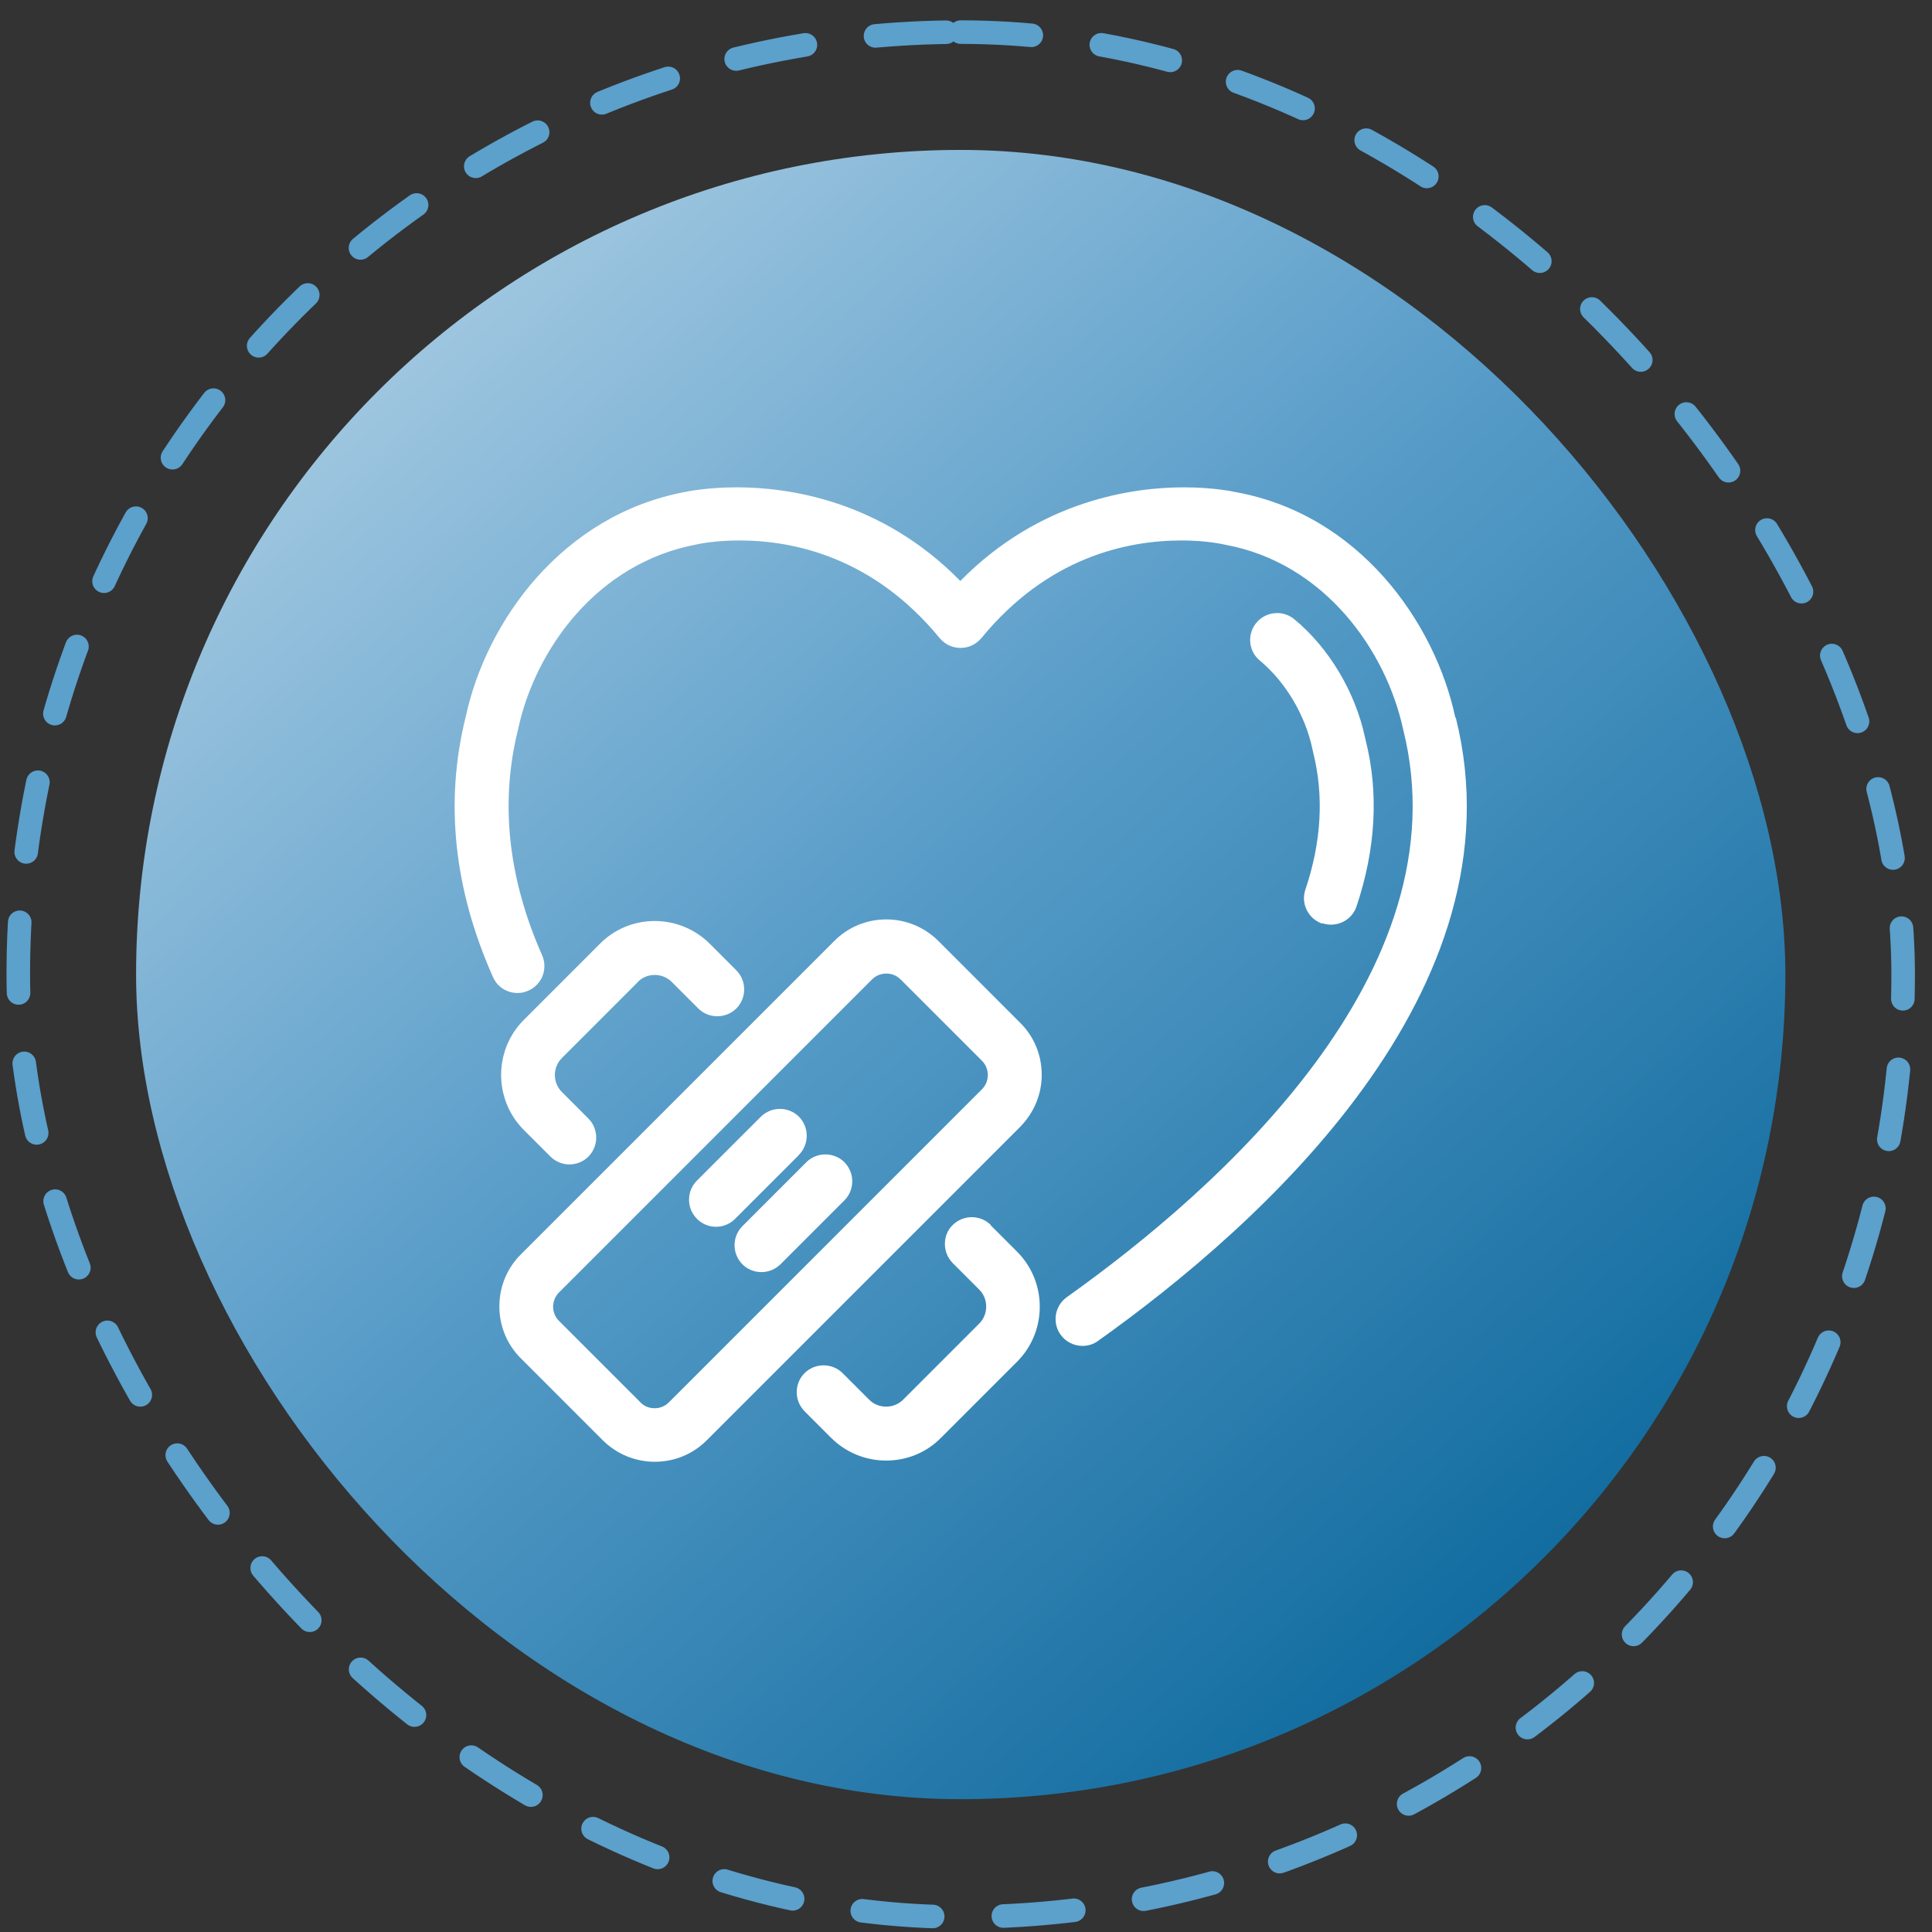
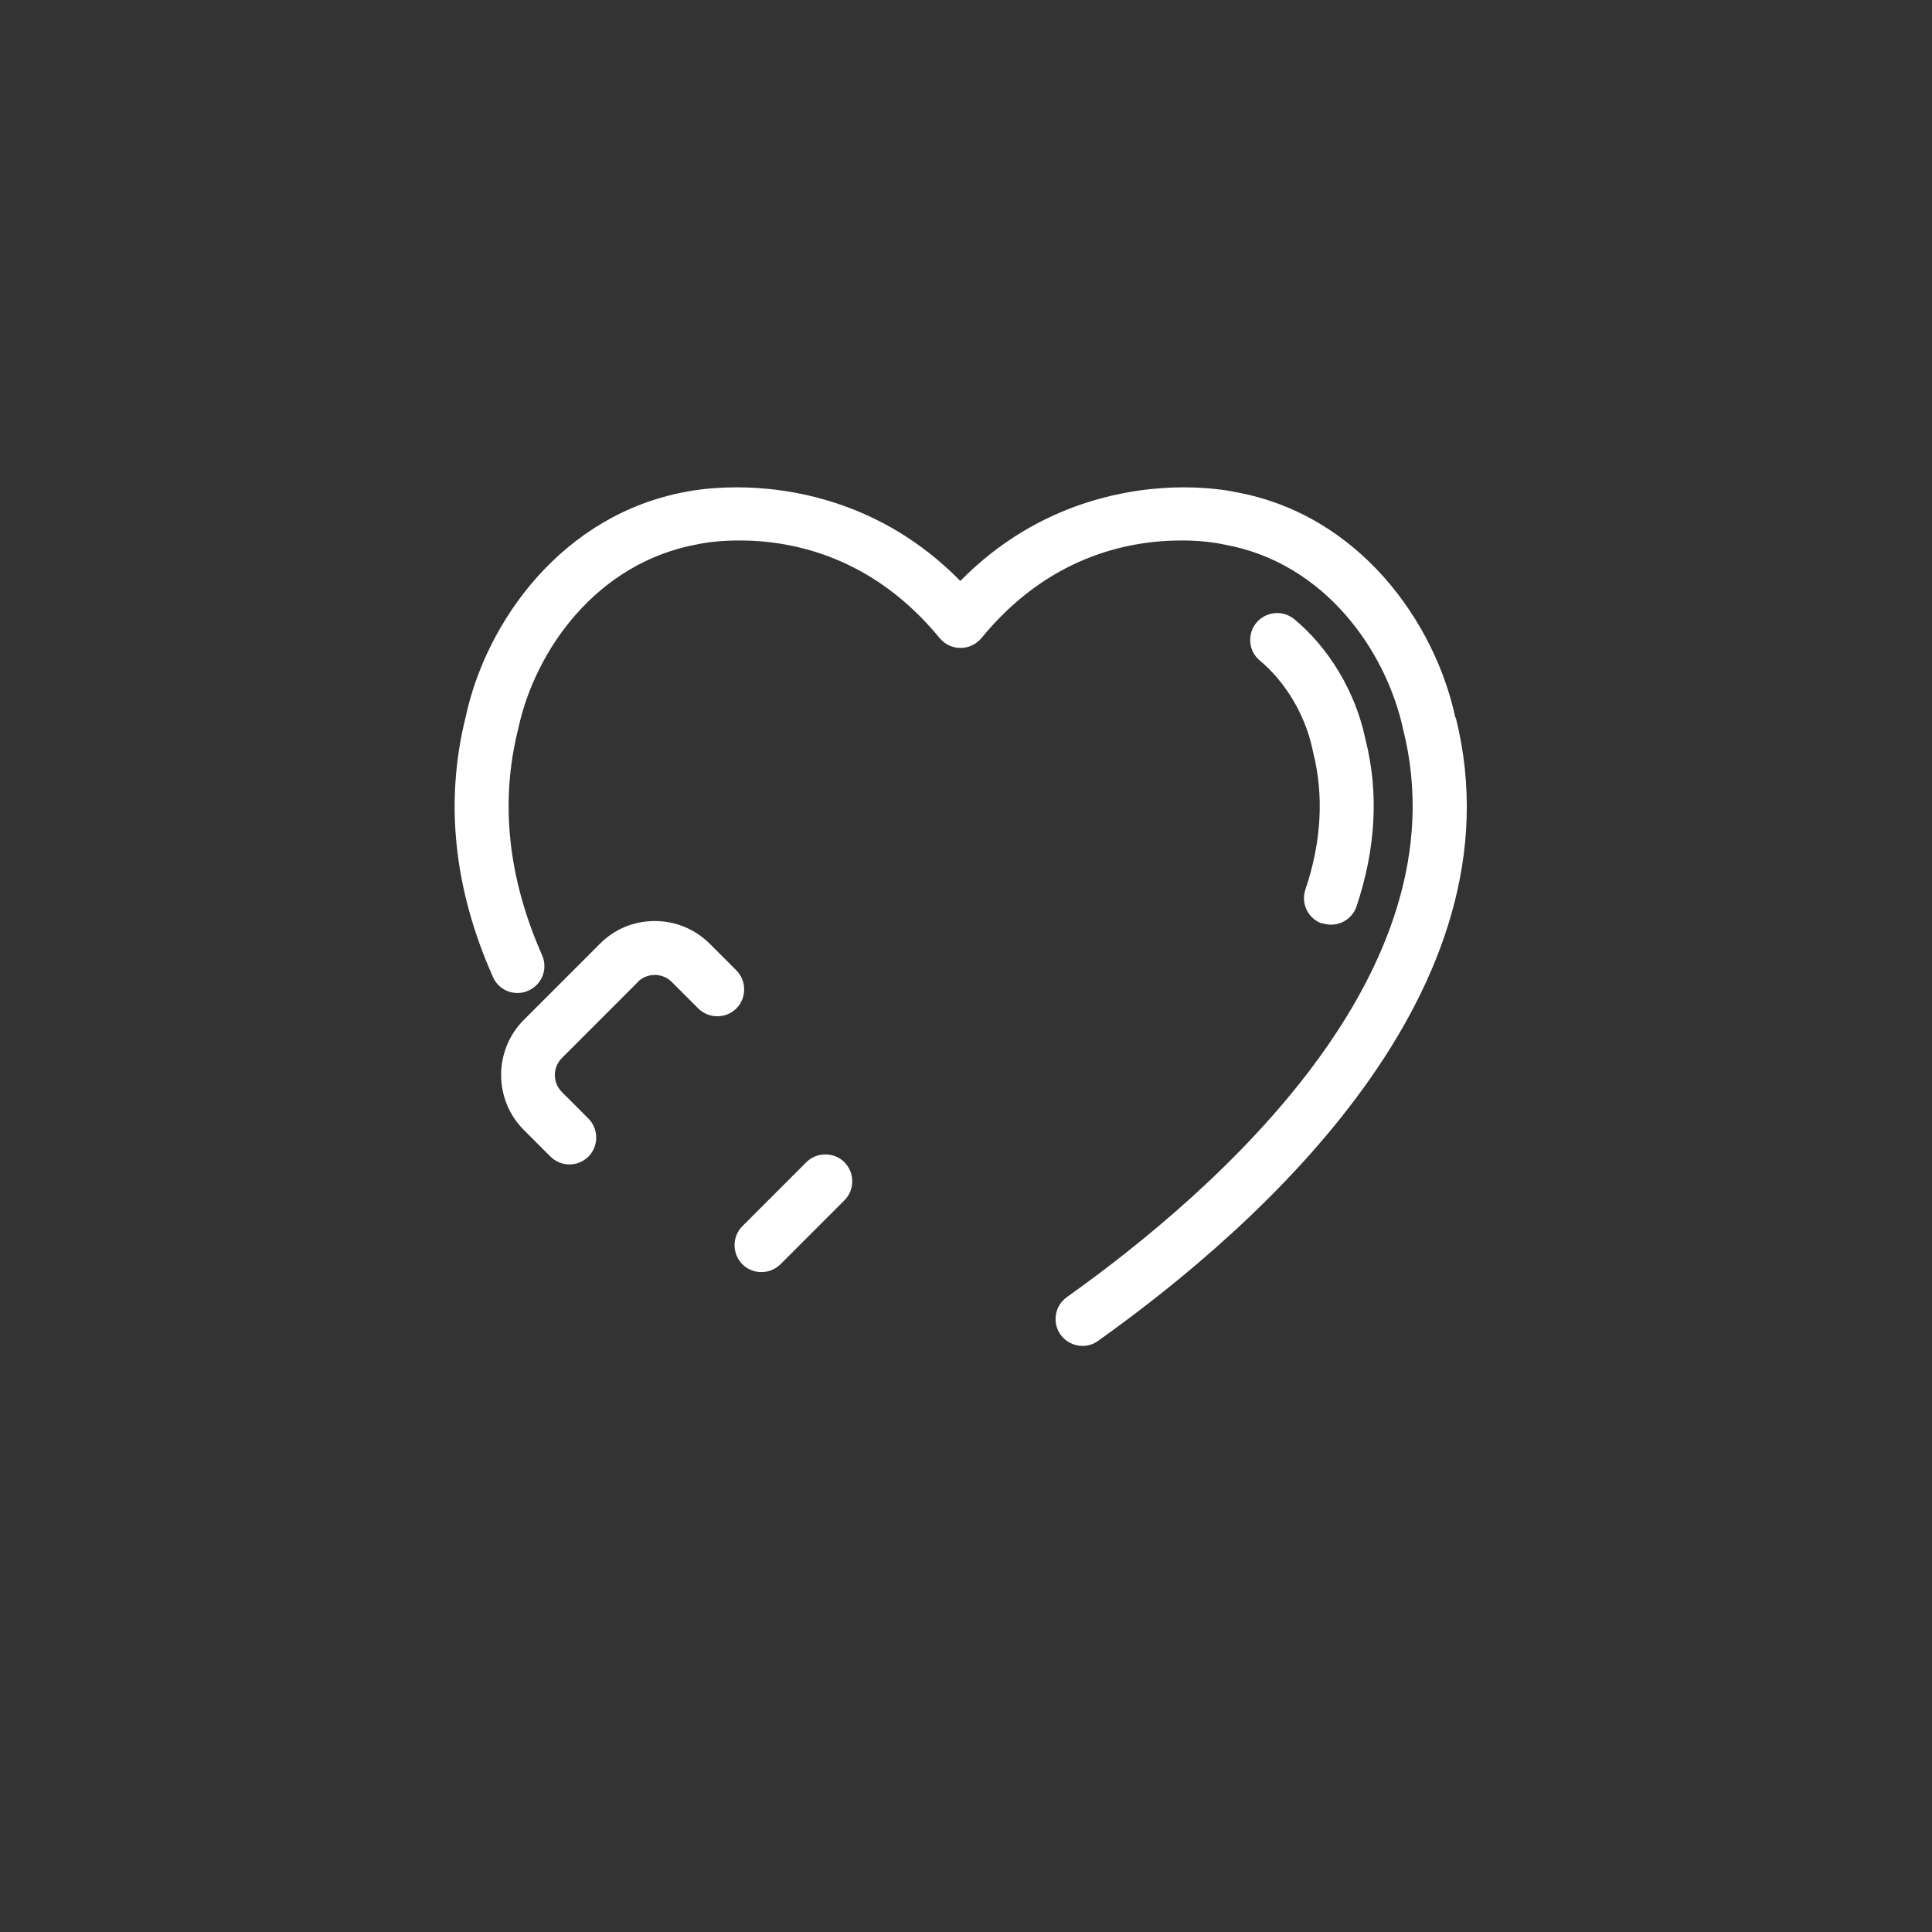
<svg xmlns="http://www.w3.org/2000/svg" width="82" height="82" viewBox="0 0 82 82" fill="none">
  <rect x="0" y="0" width="82" height="82" fill="#333333" stroke="none" />
-   <rect x="0.776" y="1.363" width="80" height="80" rx="40" stroke="#5CA0CC" stroke-linecap="round" stroke-dasharray="3 3" />
-   <rect x="5.776" y="6.363" width="70" height="70" rx="35" fill="url(#paint0_linear_85_5245)" />
  <path d="M61.77 30.462C60.902 26.386 57.668 21.833 52.452 20.888C52.452 20.888 51.584 20.684 50.239 20.684C48.112 20.684 44.138 21.22 40.759 24.658C37.381 21.212 33.415 20.684 31.279 20.684C29.977 20.684 29.126 20.871 29.126 20.871C23.867 21.833 20.633 26.377 19.765 30.428C18.872 34.011 19.255 37.721 20.922 41.465C21.101 41.882 21.51 42.146 21.969 42.146C22.131 42.146 22.284 42.112 22.429 42.044C23.007 41.789 23.263 41.116 23.007 40.538C21.561 37.27 21.212 34.045 21.995 30.93C22.71 27.594 25.322 23.884 29.603 23.101C29.679 23.084 30.343 22.939 31.381 22.939C33.713 22.939 37.074 23.663 39.883 27.084C40.104 27.347 40.419 27.5 40.768 27.5C41.117 27.5 41.431 27.347 41.653 27.084C44.461 23.654 47.822 22.939 50.154 22.939C51.167 22.939 51.839 23.084 51.992 23.118C56.222 23.892 58.834 27.611 59.558 30.973C62.128 41.261 51.711 50.477 45.278 55.056C44.767 55.422 44.648 56.136 45.014 56.647C45.227 56.945 45.576 57.124 45.942 57.124C46.18 57.124 46.41 57.056 46.605 56.911C53.516 51.992 64.681 42.019 61.787 30.453L61.77 30.462Z" fill="white" />
  <path d="M56.128 39.185C56.247 39.227 56.367 39.245 56.494 39.245C56.988 39.245 57.422 38.93 57.575 38.47C58.392 36.036 58.528 33.645 57.958 31.398L57.932 31.288C57.524 29.373 56.409 27.501 54.937 26.284C54.733 26.114 54.477 26.02 54.205 26.02C53.865 26.02 53.541 26.173 53.328 26.428C53.133 26.658 53.039 26.956 53.065 27.262C53.09 27.569 53.235 27.841 53.473 28.037C54.562 28.947 55.396 30.343 55.703 31.79L55.737 31.943C56.196 33.781 56.086 35.738 55.405 37.755C55.201 38.351 55.524 38.998 56.12 39.202L56.128 39.185Z" fill="white" />
  <path d="M27.066 41.678C27.262 41.483 27.517 41.38 27.79 41.38C28.062 41.38 28.317 41.483 28.513 41.678L29.636 42.802C29.849 43.014 30.139 43.133 30.445 43.133C30.751 43.133 31.041 43.014 31.253 42.802C31.466 42.589 31.585 42.3 31.585 41.993C31.585 41.687 31.466 41.398 31.253 41.185L30.13 40.061C29.509 39.44 28.675 39.091 27.79 39.091C26.905 39.091 26.079 39.432 25.458 40.061L22.233 43.287C20.948 44.572 20.948 46.674 22.233 47.959L23.356 49.082C23.569 49.295 23.858 49.422 24.165 49.422C24.471 49.422 24.76 49.303 24.973 49.09C25.186 48.878 25.305 48.588 25.305 48.282C25.305 47.976 25.186 47.686 24.973 47.474L23.85 46.35C23.45 45.95 23.45 45.304 23.85 44.904L27.075 41.678L27.066 41.678Z" fill="white" />
-   <path d="M42.053 51.992C41.84 51.779 41.55 51.66 41.244 51.66C40.938 51.66 40.657 51.779 40.436 51.992C40.214 52.205 40.104 52.494 40.104 52.8C40.104 53.107 40.223 53.388 40.436 53.609L41.559 54.732C41.755 54.928 41.857 55.183 41.857 55.456C41.857 55.728 41.755 55.983 41.559 56.179L38.334 59.404C38.138 59.6 37.883 59.702 37.61 59.702C37.338 59.702 37.083 59.6 36.887 59.404L35.764 58.281C35.551 58.068 35.262 57.949 34.955 57.949C34.649 57.949 34.36 58.068 34.147 58.281C33.934 58.494 33.815 58.783 33.815 59.089C33.815 59.396 33.934 59.676 34.147 59.898L35.27 61.021C35.891 61.642 36.725 61.991 37.61 61.991C38.495 61.991 39.321 61.651 39.942 61.021L43.167 57.796C44.452 56.511 44.452 54.409 43.167 53.124L42.044 52.001L42.053 51.992Z" fill="white" />
-   <path d="M39.832 39.942C39.244 39.355 38.453 39.023 37.619 39.023C36.785 39.023 35.994 39.346 35.406 39.942L22.114 53.234C21.518 53.822 21.195 54.613 21.195 55.447C21.195 56.281 21.518 57.072 22.114 57.66L25.577 61.123C26.165 61.71 26.956 62.042 27.79 62.042C28.624 62.042 29.415 61.719 30.003 61.123L43.295 47.831C43.882 47.235 44.214 46.452 44.214 45.618C44.214 44.784 43.891 43.993 43.295 43.406L39.832 39.942ZM38.215 41.559L41.678 45.023C41.84 45.184 41.925 45.397 41.925 45.627C41.925 45.856 41.84 46.069 41.678 46.231L28.386 59.523C28.224 59.685 28.011 59.77 27.782 59.77C27.552 59.77 27.339 59.685 27.186 59.523L23.722 56.06C23.561 55.898 23.476 55.685 23.476 55.464C23.476 55.243 23.561 55.022 23.722 54.86L37.015 41.567C37.176 41.406 37.389 41.321 37.619 41.321C37.849 41.321 38.062 41.406 38.215 41.567L38.215 41.559Z" fill="white" />
-   <path d="M33.909 49.014C34.121 48.801 34.24 48.512 34.24 48.205C34.24 47.899 34.121 47.61 33.909 47.397C33.696 47.184 33.407 47.065 33.1 47.065C32.794 47.065 32.513 47.184 32.292 47.397L29.577 50.111C29.364 50.324 29.245 50.614 29.245 50.92C29.245 51.226 29.364 51.507 29.577 51.728C29.79 51.941 30.079 52.069 30.385 52.069C30.692 52.069 30.981 51.95 31.194 51.737L33.909 49.022L33.909 49.014Z" fill="white" />
  <path d="M35.032 48.997C34.725 48.997 34.436 49.116 34.223 49.328L31.509 52.043C31.066 52.486 31.066 53.209 31.509 53.66C31.721 53.873 32.011 53.992 32.317 53.992C32.623 53.992 32.904 53.873 33.126 53.66L35.84 50.945C36.053 50.733 36.172 50.443 36.172 50.137C36.172 49.831 36.053 49.55 35.84 49.328C35.627 49.116 35.338 48.997 35.032 48.997Z" fill="white" />
  <defs>
    <linearGradient id="paint0_linear_85_5245" x1="56.246" y1="76.363" x2="-19.506" y2="-9.231" gradientUnits="userSpaceOnUse">
      <stop stop-color="#1266A3" />
      <stop offset="0" stop-color="#106B9E" />
      <stop offset="0.365" stop-color="#599DC9" />
      <stop offset="1" stop-color="white" />
    </linearGradient>
  </defs>
</svg>